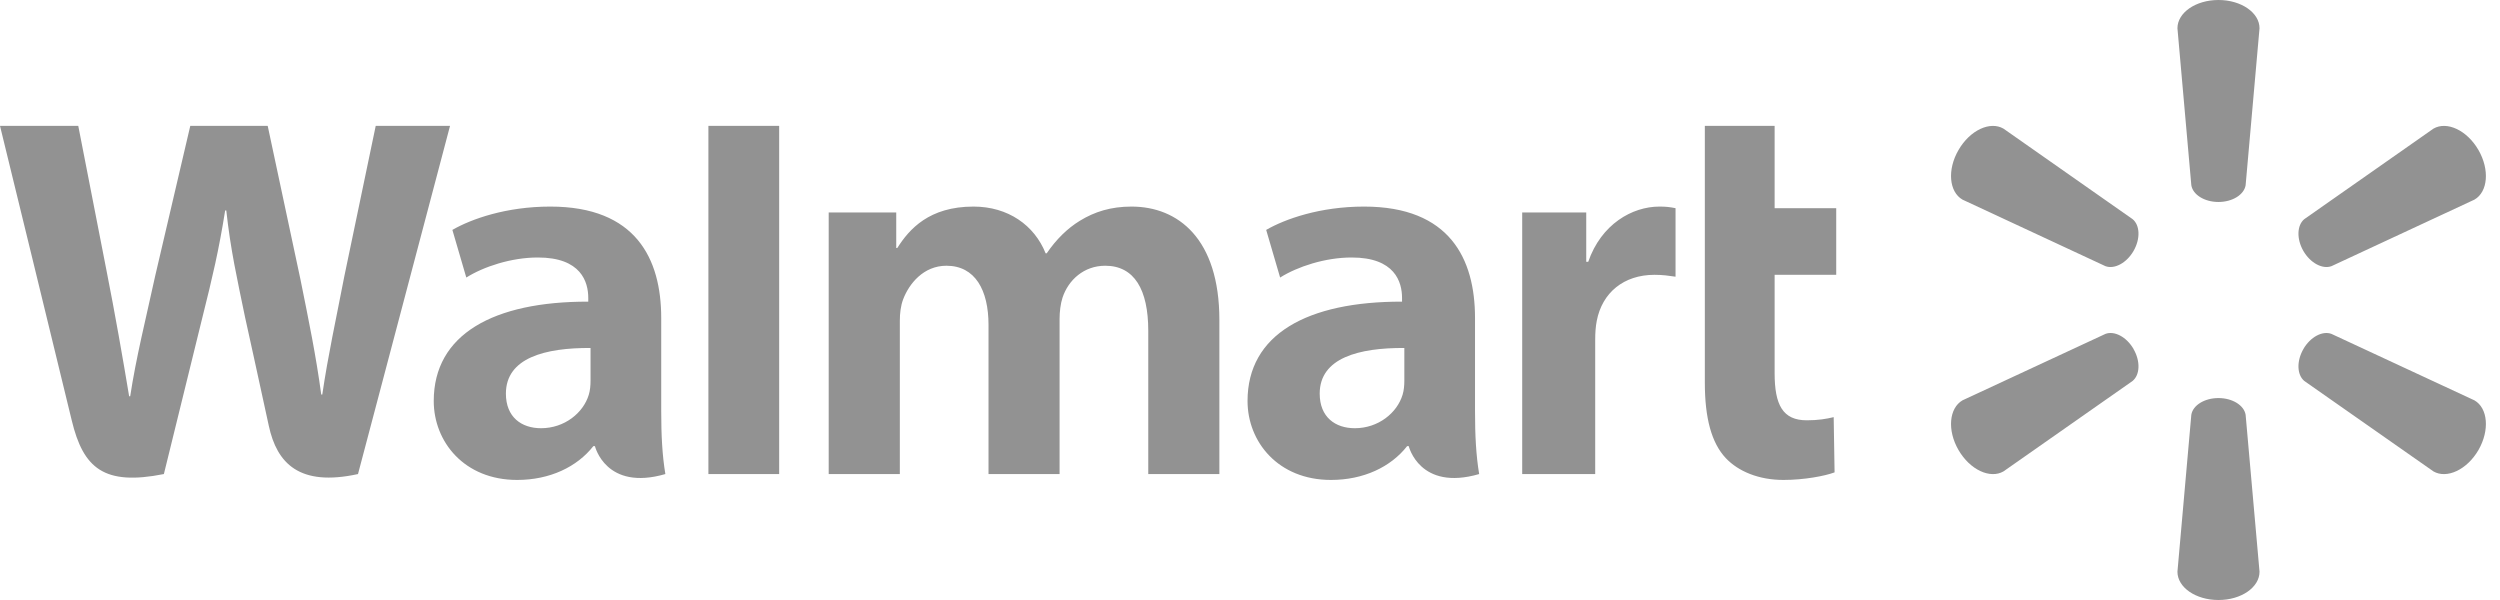
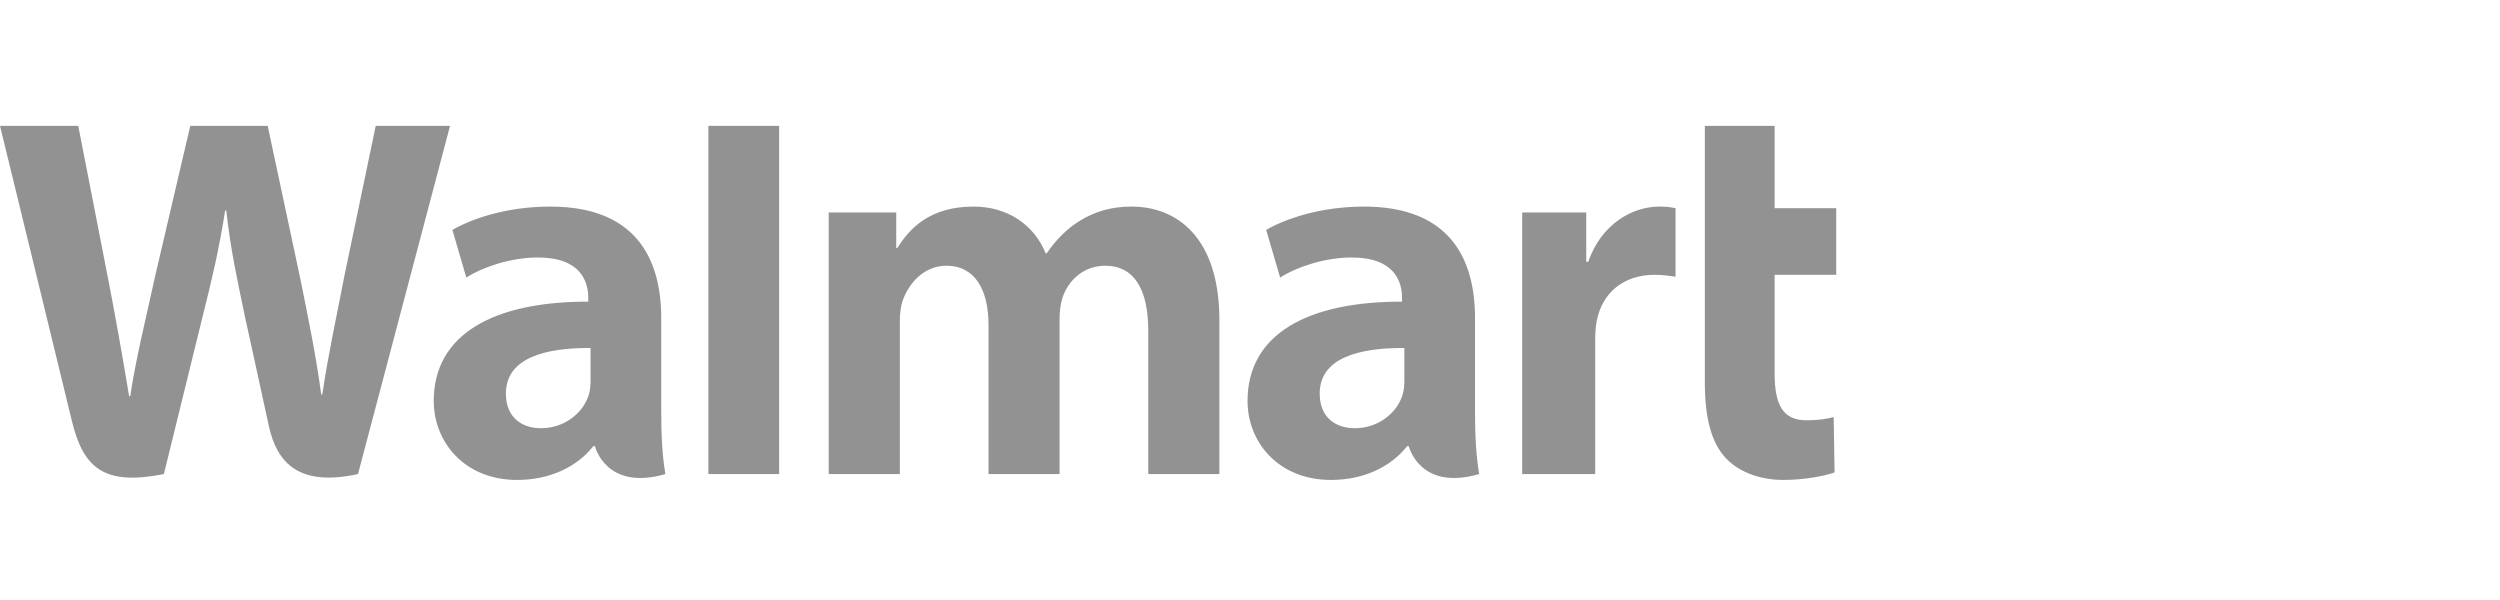
<svg xmlns="http://www.w3.org/2000/svg" fill="none" height="100%" overflow="visible" preserveAspectRatio="none" style="display: block;" viewBox="0 0 125 30" width="100%">
  <g id="Group 10">
-     <path d="M110.92 10.099C111.624 10.099 112.203 9.735 112.281 9.262L112.976 1.413C112.976 0.637 112.067 0 110.923 0C109.78 0 108.872 0.637 108.872 1.413L109.566 9.262C109.642 9.735 110.222 10.099 110.923 10.099H110.92ZM106.675 12.552C107.028 11.943 107.001 11.26 106.629 10.957L100.174 6.432C99.504 6.043 98.497 6.51 97.925 7.501C97.352 8.489 97.454 9.594 98.124 9.981L105.272 13.308C105.719 13.473 106.327 13.155 106.678 12.547L106.675 12.552ZM115.168 12.547C115.521 13.155 116.127 13.473 116.574 13.308L123.723 9.981C124.395 9.594 124.492 8.489 123.923 7.501C123.35 6.51 122.341 6.043 121.672 6.432L115.216 10.956C114.847 11.26 114.82 11.943 115.171 12.552L115.168 12.547ZM110.92 19.903C111.624 19.903 112.203 20.266 112.281 20.739L112.976 28.587C112.976 29.364 112.067 30 110.923 30C109.78 30 108.872 29.364 108.872 28.587L109.566 20.739C109.642 20.266 110.222 19.903 110.923 19.903H110.92ZM115.168 17.452C115.521 16.843 116.127 16.527 116.574 16.695L123.723 20.018C124.395 20.406 124.492 21.512 123.923 22.501C123.35 23.488 122.341 23.957 121.672 23.57L115.216 19.049C114.847 18.741 114.82 18.058 115.171 17.45L115.168 17.452ZM106.675 17.451C107.028 18.058 107.001 18.742 106.629 19.048L100.174 23.57C99.504 23.957 98.497 23.488 97.925 22.501C97.352 21.512 97.454 20.407 98.124 20.017L105.272 16.695C105.719 16.526 106.327 16.843 106.679 17.452L106.675 17.451Z" fill="#929292" id="Vector" />
-     <path d="M73.751 15.9C73.751 12.936 72.485 10.329 68.204 10.329C66.006 10.329 64.261 10.946 63.309 11.495L64.006 13.877C64.876 13.329 66.263 12.875 67.575 12.875C69.747 12.869 70.102 14.103 70.102 14.894V15.082C65.368 15.074 62.377 16.712 62.377 20.05C62.377 22.087 63.9 23.997 66.549 23.997C68.178 23.997 69.541 23.348 70.356 22.307H70.437C70.437 22.307 70.978 24.568 73.958 23.703C73.802 22.762 73.751 21.759 73.751 20.551L73.751 15.9ZM70.217 19.031C70.217 19.271 70.196 19.521 70.129 19.739C69.855 20.645 68.916 21.411 67.742 21.411C66.762 21.411 65.985 20.856 65.985 19.681C65.985 17.884 67.964 17.387 70.217 17.399V19.031ZM0 6.293C0 6.293 3.093 18.96 3.586 21.015C4.162 23.415 5.201 24.299 8.194 23.703L10.125 15.849C10.614 13.899 10.944 12.508 11.258 10.524H11.314C11.534 12.527 11.85 13.905 12.252 15.856C12.252 15.856 13.038 19.421 13.441 21.294C13.845 23.166 14.968 24.345 17.9 23.703L22.502 6.293H18.786L17.215 13.82C16.793 16.011 16.41 17.723 16.114 19.727H16.062C15.793 17.742 15.451 16.099 15.021 13.964L13.385 6.293H9.514L7.765 13.771C7.269 16.043 6.805 17.878 6.51 19.814H6.457C6.155 17.991 5.753 15.685 5.317 13.485C5.317 13.485 4.278 8.137 3.913 6.293H0L0 6.293ZM33.061 15.9C33.061 12.936 31.794 10.329 27.515 10.329C25.316 10.329 23.571 10.946 22.619 11.495L23.315 13.877C24.186 13.329 25.572 12.875 26.885 12.875C29.058 12.869 29.413 14.103 29.413 14.894V15.082C24.678 15.074 21.687 16.712 21.687 20.05C21.687 22.087 23.21 23.997 25.857 23.997C27.487 23.997 28.85 23.348 29.667 22.307H29.747C29.747 22.307 30.288 24.568 33.268 23.703C33.112 22.762 33.061 21.759 33.061 20.551V15.9H33.061ZM29.527 19.031C29.527 19.271 29.506 19.521 29.439 19.739C29.165 20.645 28.226 21.411 27.052 21.411C26.073 21.411 25.295 20.856 25.295 19.681C25.295 17.884 27.274 17.387 29.527 17.399L29.527 19.031ZM38.958 20.006V6.293H35.42V23.703H38.958V20.006ZM85.242 6.293V19.137C85.242 20.907 85.576 22.147 86.289 22.905C86.912 23.568 87.938 23.997 89.169 23.997C90.215 23.997 91.244 23.799 91.729 23.619L91.684 20.857C91.323 20.945 90.907 21.015 90.34 21.015C89.135 21.015 88.731 20.244 88.731 18.655V13.741H91.811V10.41H88.731V6.293H85.242ZM76.11 10.624V23.703H79.76V17.006C79.76 16.645 79.781 16.329 79.838 16.041C80.108 14.638 81.182 13.741 82.723 13.741C83.146 13.741 83.448 13.787 83.777 13.835V10.409C83.501 10.355 83.314 10.329 82.972 10.329C81.61 10.329 80.061 11.208 79.411 13.091H79.312V10.624H76.11ZM41.435 10.624V23.703H44.992V16.033C44.992 15.673 45.033 15.293 45.159 14.962C45.453 14.19 46.172 13.287 47.32 13.287C48.755 13.287 49.426 14.499 49.426 16.249V23.703H52.979V15.94C52.979 15.596 53.026 15.184 53.127 14.88C53.419 14.001 54.194 13.287 55.261 13.287C56.716 13.287 57.413 14.478 57.413 16.537V23.703H60.969V16C60.969 11.937 58.905 10.329 56.575 10.329C55.543 10.329 54.729 10.587 53.992 11.039C53.373 11.419 52.819 11.958 52.334 12.668H52.282C51.72 11.259 50.398 10.329 48.676 10.329C46.462 10.329 45.467 11.45 44.864 12.401H44.812V10.624H41.435Z" fill="#929292" id="Vector_2" />
+     <path d="M73.751 15.9C73.751 12.936 72.485 10.329 68.204 10.329C66.006 10.329 64.261 10.946 63.309 11.495L64.006 13.877C64.876 13.329 66.263 12.875 67.575 12.875C69.747 12.869 70.102 14.103 70.102 14.894V15.082C65.368 15.074 62.377 16.712 62.377 20.05C62.377 22.087 63.9 23.997 66.549 23.997C68.178 23.997 69.541 23.348 70.356 22.307H70.437C70.437 22.307 70.978 24.568 73.958 23.703C73.802 22.762 73.751 21.759 73.751 20.551L73.751 15.9ZM70.217 19.031C70.217 19.271 70.196 19.521 70.129 19.739C69.855 20.645 68.916 21.411 67.742 21.411C66.762 21.411 65.985 20.856 65.985 19.681C65.985 17.884 67.964 17.387 70.217 17.399ZM0 6.293C0 6.293 3.093 18.96 3.586 21.015C4.162 23.415 5.201 24.299 8.194 23.703L10.125 15.849C10.614 13.899 10.944 12.508 11.258 10.524H11.314C11.534 12.527 11.85 13.905 12.252 15.856C12.252 15.856 13.038 19.421 13.441 21.294C13.845 23.166 14.968 24.345 17.9 23.703L22.502 6.293H18.786L17.215 13.82C16.793 16.011 16.41 17.723 16.114 19.727H16.062C15.793 17.742 15.451 16.099 15.021 13.964L13.385 6.293H9.514L7.765 13.771C7.269 16.043 6.805 17.878 6.51 19.814H6.457C6.155 17.991 5.753 15.685 5.317 13.485C5.317 13.485 4.278 8.137 3.913 6.293H0L0 6.293ZM33.061 15.9C33.061 12.936 31.794 10.329 27.515 10.329C25.316 10.329 23.571 10.946 22.619 11.495L23.315 13.877C24.186 13.329 25.572 12.875 26.885 12.875C29.058 12.869 29.413 14.103 29.413 14.894V15.082C24.678 15.074 21.687 16.712 21.687 20.05C21.687 22.087 23.21 23.997 25.857 23.997C27.487 23.997 28.85 23.348 29.667 22.307H29.747C29.747 22.307 30.288 24.568 33.268 23.703C33.112 22.762 33.061 21.759 33.061 20.551V15.9H33.061ZM29.527 19.031C29.527 19.271 29.506 19.521 29.439 19.739C29.165 20.645 28.226 21.411 27.052 21.411C26.073 21.411 25.295 20.856 25.295 19.681C25.295 17.884 27.274 17.387 29.527 17.399L29.527 19.031ZM38.958 20.006V6.293H35.42V23.703H38.958V20.006ZM85.242 6.293V19.137C85.242 20.907 85.576 22.147 86.289 22.905C86.912 23.568 87.938 23.997 89.169 23.997C90.215 23.997 91.244 23.799 91.729 23.619L91.684 20.857C91.323 20.945 90.907 21.015 90.34 21.015C89.135 21.015 88.731 20.244 88.731 18.655V13.741H91.811V10.41H88.731V6.293H85.242ZM76.11 10.624V23.703H79.76V17.006C79.76 16.645 79.781 16.329 79.838 16.041C80.108 14.638 81.182 13.741 82.723 13.741C83.146 13.741 83.448 13.787 83.777 13.835V10.409C83.501 10.355 83.314 10.329 82.972 10.329C81.61 10.329 80.061 11.208 79.411 13.091H79.312V10.624H76.11ZM41.435 10.624V23.703H44.992V16.033C44.992 15.673 45.033 15.293 45.159 14.962C45.453 14.19 46.172 13.287 47.32 13.287C48.755 13.287 49.426 14.499 49.426 16.249V23.703H52.979V15.94C52.979 15.596 53.026 15.184 53.127 14.88C53.419 14.001 54.194 13.287 55.261 13.287C56.716 13.287 57.413 14.478 57.413 16.537V23.703H60.969V16C60.969 11.937 58.905 10.329 56.575 10.329C55.543 10.329 54.729 10.587 53.992 11.039C53.373 11.419 52.819 11.958 52.334 12.668H52.282C51.72 11.259 50.398 10.329 48.676 10.329C46.462 10.329 45.467 11.45 44.864 12.401H44.812V10.624H41.435Z" fill="#929292" id="Vector_2" />
  </g>
</svg>